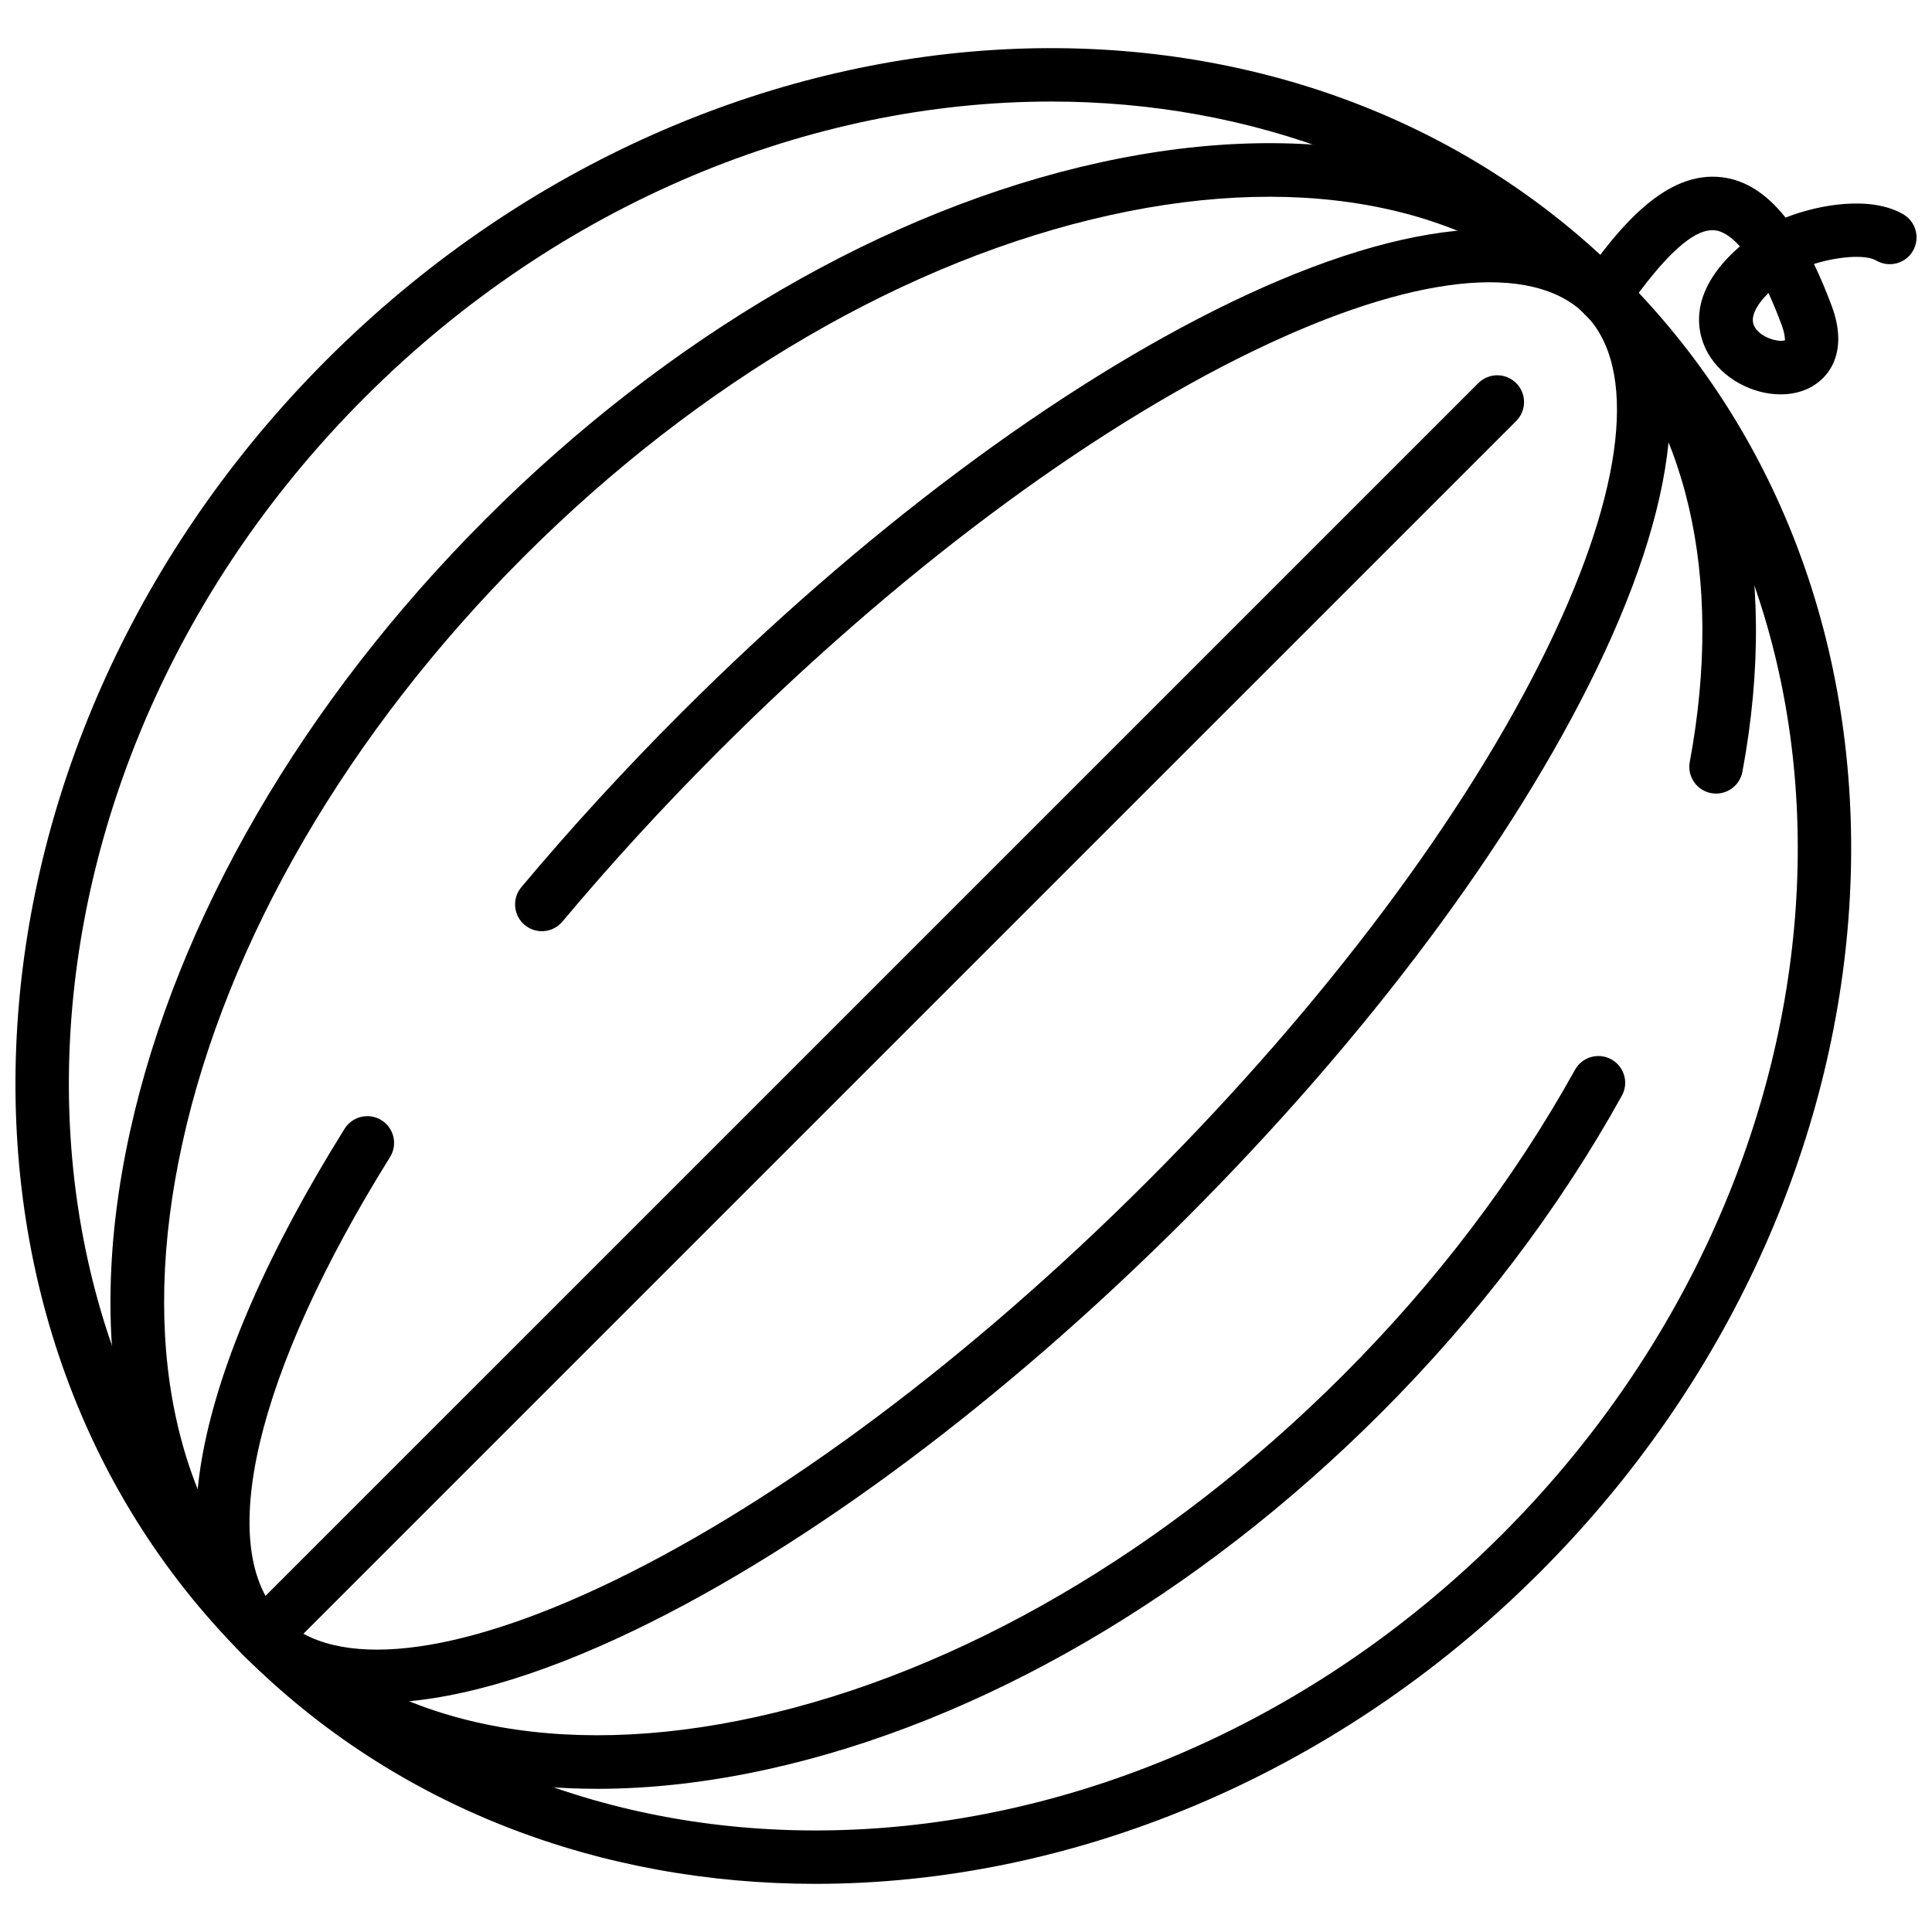
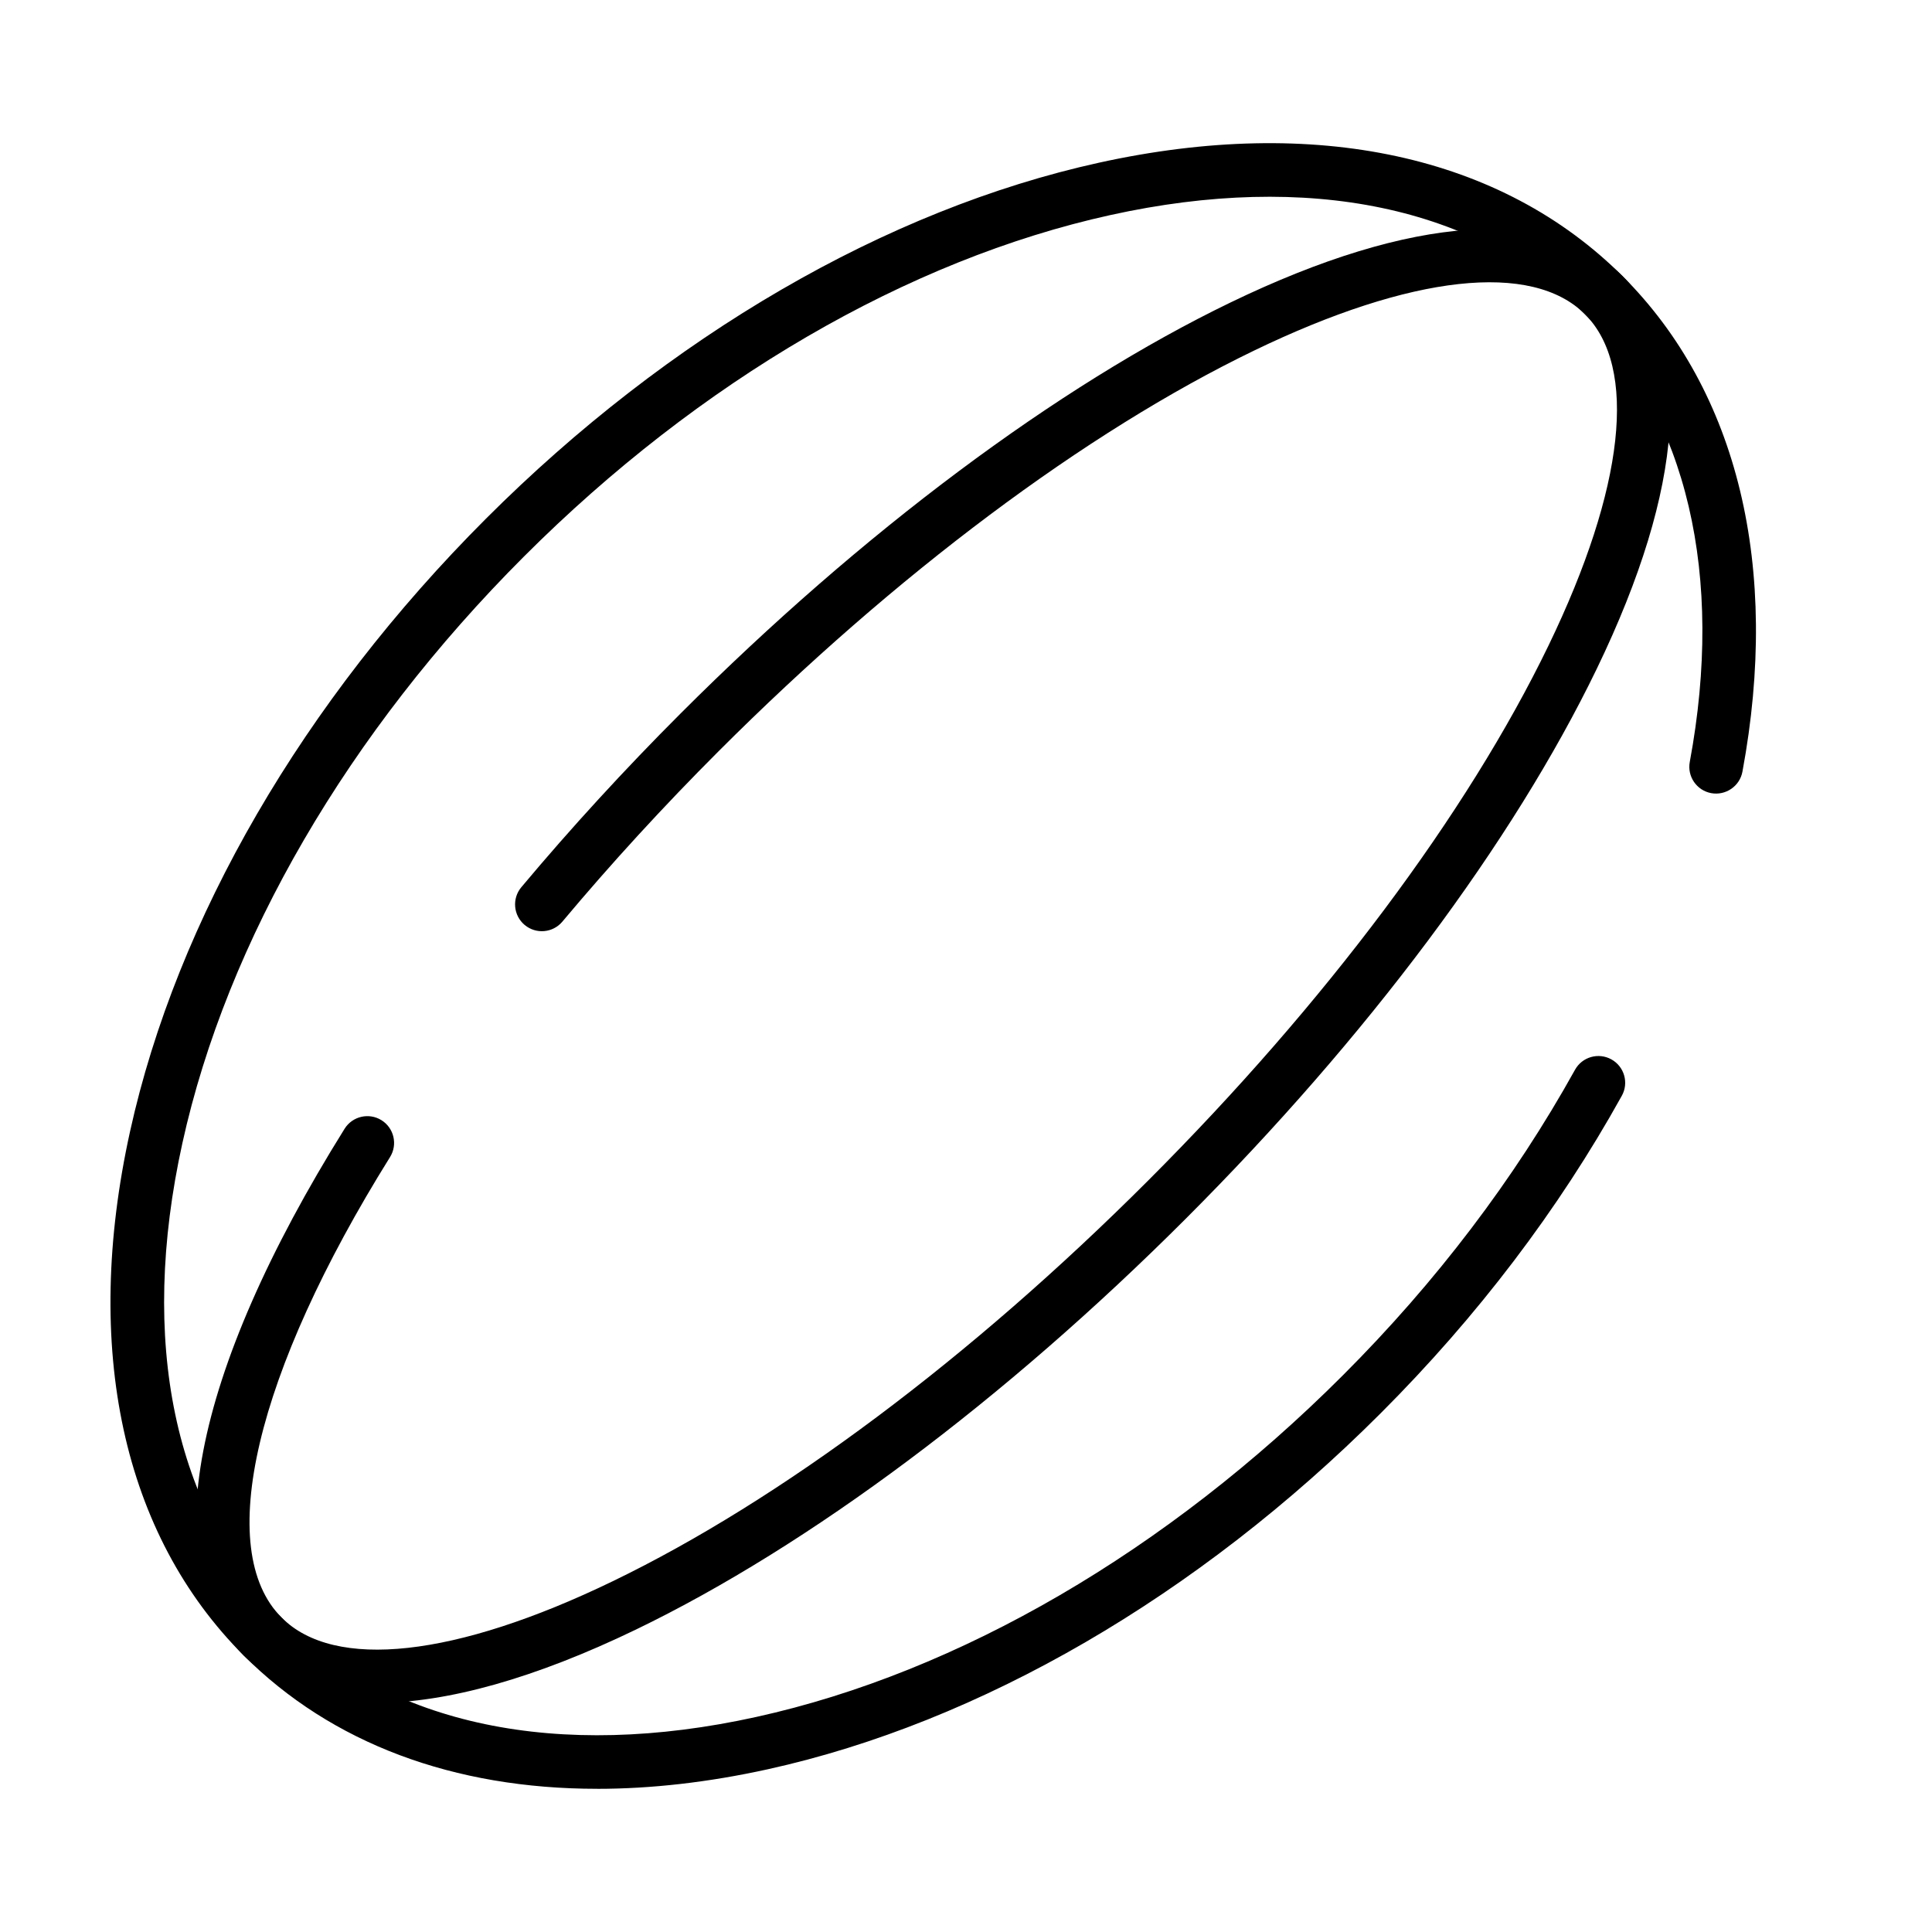
<svg xmlns="http://www.w3.org/2000/svg" width="800px" height="800px" version="1.1" viewBox="144 144 512 512">
  <defs>
    <clipPath id="b">
-       <path d="m148.09 156h486.91v488h-486.91z" />
-     </clipPath>
+       </clipPath>
    <clipPath id="a">
-       <path d="m561 190h90.902v59h-90.902z" />
-     </clipPath>
+       </clipPath>
  </defs>
  <g clip-path="url(#b)">
-     <path d="m360.12 643.24c-56.637 0-110.93-19.922-151.52-60.504-88.613-88.617-78.73-242.69 22.027-343.45 100.76-100.75 254.83-110.64 343.45-22.023 88.609 88.617 78.727 242.69-22.023 343.45-54.609 54.605-124.91 82.527-191.93 82.527zm62.426-472.33c-63.371 0-130.02 26.543-181.88 78.41-95.227 95.227-105.11 240.29-22.027 323.38 83.082 83.082 228.14 73.211 323.38-22.023 95.227-95.227 105.1-240.29 22.023-323.38-37.824-37.828-88.516-56.387-141.49-56.387z" />
-   </g>
+     </g>
  <path d="m302.23 618.05c-37.969 0-70.34-12.027-93.637-35.32-32.094-32.098-42.797-81.414-30.133-138.87 12.41-56.316 45.91-114 94.328-162.41 48.418-48.41 106.09-81.914 162.41-94.324 57.449-12.66 106.77-1.957 138.88 30.133 30.492 30.492 41.742 77.105 31.684 131.25-0.715 3.852-4.441 6.383-8.27 5.684-3.859-0.715-6.398-4.418-5.684-8.27 9.18-49.414-0.68-91.539-27.766-118.62-28.551-28.547-73.219-37.902-125.78-26.309-53.703 11.836-108.9 43.98-155.42 90.504-46.527 46.527-78.668 101.72-90.504 155.43-11.586 52.559-2.242 97.23 26.309 125.77 28.551 28.559 73.223 37.91 125.78 26.309 53.699-11.832 108.89-43.977 155.42-90.504 24.746-24.738 45.445-51.992 61.543-80.992 1.898-3.43 6.215-4.66 9.645-2.762 3.43 1.898 4.668 6.223 2.762 9.645-16.734 30.156-38.238 58.473-63.914 84.145-48.414 48.418-106.09 81.922-162.41 94.336-15.754 3.469-30.895 5.184-45.238 5.184z" />
  <path d="m243.85 595.28c-14.926 0-26.871-4.172-35.25-12.547-23.621-23.625-13.883-74.508 26.719-139.6 2.078-3.328 6.461-4.336 9.777-2.269 3.328 2.078 4.34 6.453 2.266 9.777-35.723 57.281-46.73 104.05-28.723 122.05 14.027 14.035 46.008 10.535 87.73-9.641 44.566-21.535 94.949-59.234 141.87-106.16 46.926-46.918 84.625-97.305 106.16-141.87 20.164-41.723 23.676-73.699 9.641-87.734-14.043-14.043-46.012-10.52-87.734 9.641-44.562 21.535-94.949 59.234-141.87 106.16-14.566 14.562-28.492 29.754-41.395 45.152-2.516 3.004-6.988 3.402-10 0.883-3.004-2.519-3.398-6.996-0.883-10 13.168-15.715 27.383-31.219 42.242-46.074 48.016-48.016 99.77-86.695 145.73-108.9 48.203-23.289 85.109-25.727 103.95-6.898 18.84 18.84 16.391 55.758-6.898 103.95-22.211 45.961-60.887 97.715-108.9 145.73-48.012 48.023-99.766 86.699-145.73 108.91-26.766 12.93-50.055 19.434-68.699 19.441z" />
-   <path d="m213.74 584.69c-1.816 0-3.633-0.691-5.019-2.078-2.769-2.773-2.769-7.266 0-10.039l327.05-327.04c2.773-2.773 7.266-2.773 10.039 0 2.773 2.773 2.773 7.266 0 10.039l-327.05 327.04c-1.387 1.387-3.203 2.078-5.019 2.078z" />
  <g clip-path="url(#a)">
    <path d="m615.88 248.51c-7.453 0.004-15.441-4.188-19.246-10.895-2.547-4.481-6.254-15.566 8.457-28.324-2.91-3.258-5.176-4.066-6.43-4.223-5.551-0.832-13.48 6.469-23.773 21.27-2.242 3.211-6.66 4.004-9.883 1.773-3.219-2.242-4.008-6.664-1.773-9.883 10.102-14.52 22.453-29.129 37.215-27.238 6.129 0.773 11.684 4.305 16.746 10.676 8.93-3.523 22.664-5.863 31.203-0.867 3.387 1.98 4.516 6.332 2.535 9.711-1.988 3.387-6.332 4.504-9.711 2.535-3.019-1.762-10.617-0.953-16.508 0.914 1.629 3.344 3.199 7.051 4.719 11.137 4.426 11.918-0.371 19.129-6.332 21.91-2.223 1.023-4.688 1.504-7.219 1.504zm-3.219-26.871c-3.262 3.262-5.164 6.66-3.562 9.172 1.891 2.965 6.711 3.961 7.973 3.332-0.098-0.074 0.086-1.328-0.945-4.113-1.188-3.18-2.344-5.961-3.465-8.391z" />
  </g>
</svg>